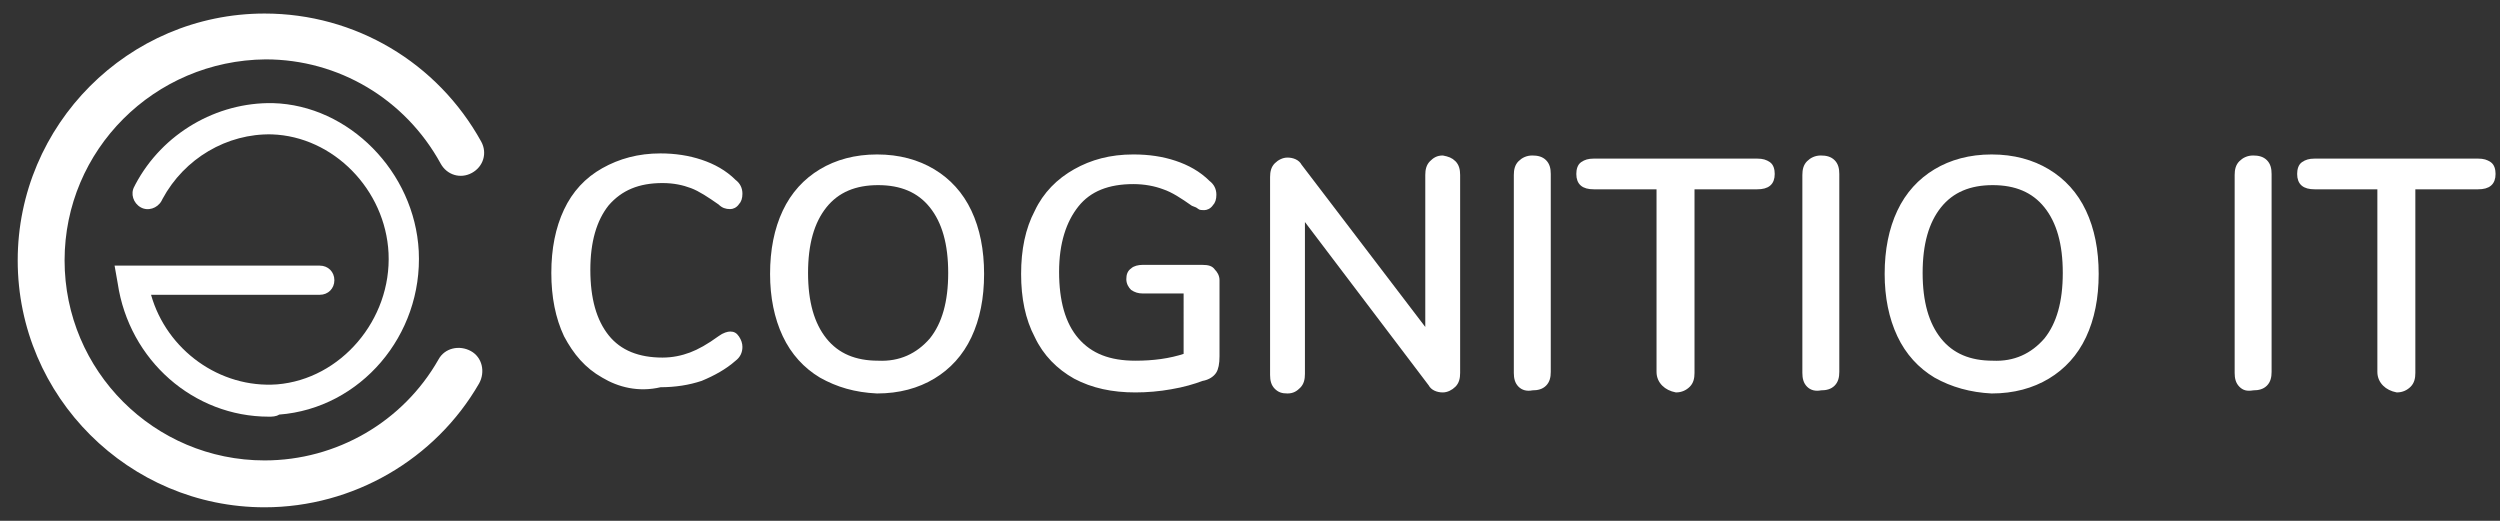
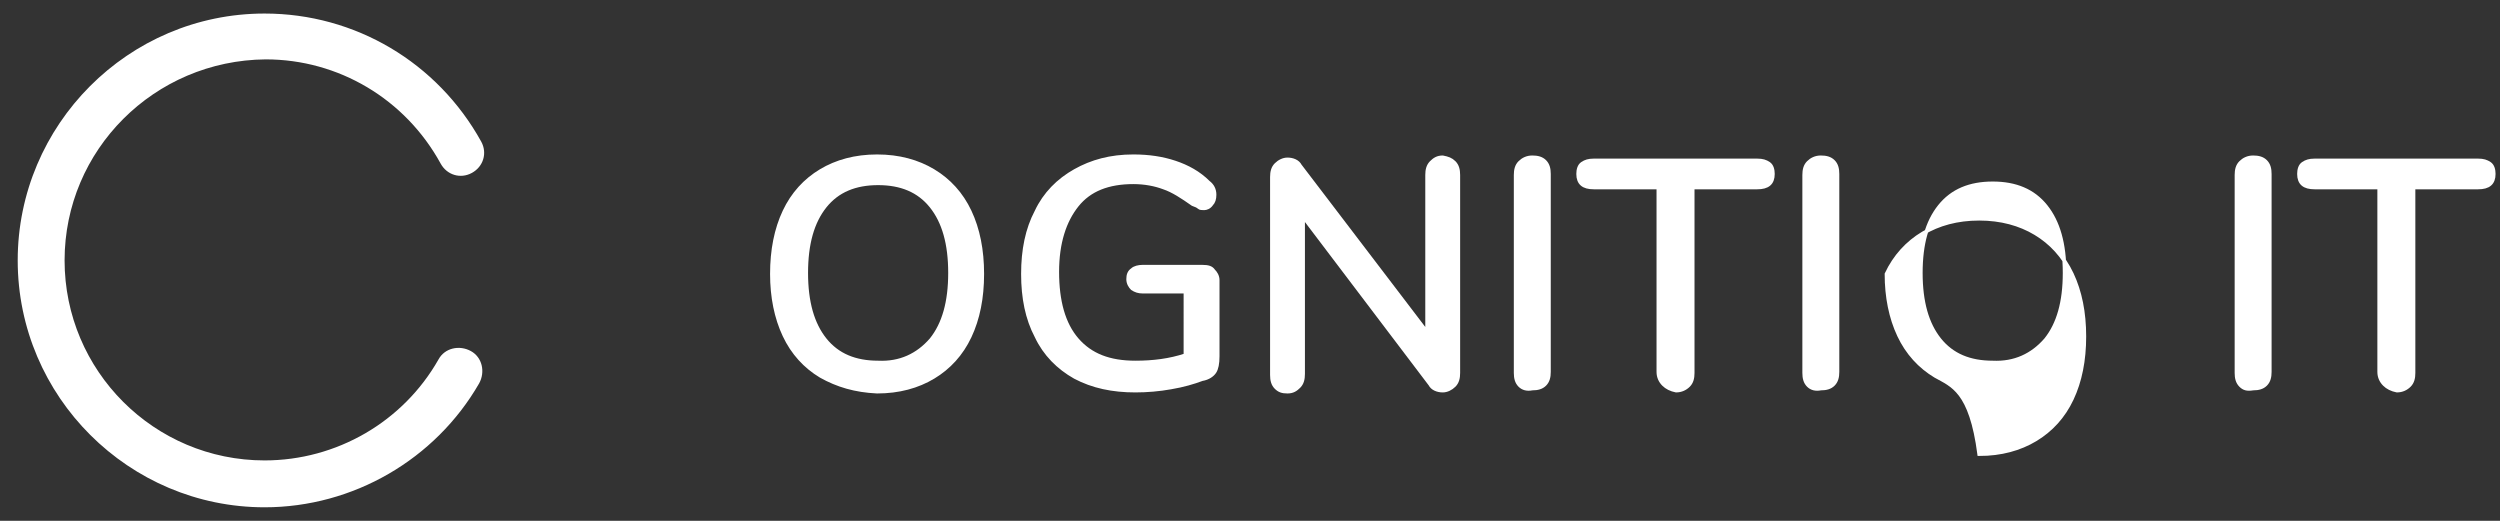
<svg xmlns="http://www.w3.org/2000/svg" version="1.1" id="Layer_1" x="0px" y="0px" viewBox="0 0 240 50" style="enable-background:new 0 0 240 50;" xml:space="preserve">
  <rect x="0" y="0" width="240" height="50" fill="#333333" stroke="none" />
  <style type="text/css">
	.st0{fill:#FFFFFF;}
	.st1{fill:#FFFFFF;stroke:#FFFFFF;stroke-width:0.346;stroke-miterlimit:10;}
</style>
  <g>
    <g>
      <path class="st0" d="M25.4,48.7c-13,0-23.7-10.6-23.7-23.7c0-13,10.6-23.7,23.7-23.7c8.7,0,16.6,4.7,20.8,12.3    c0.6,1.1,0.2,2.4-0.9,3c-1.1,0.6-2.4,0.2-3-0.9c-3.4-6.2-9.8-10-16.8-10C14.8,5.8,6.2,14.4,6.2,25c0,10.6,8.6,19.2,19.2,19.2    c6.9,0,13.3-3.7,16.7-9.7c0.6-1.1,2-1.4,3.1-0.8c1.1,0.6,1.4,2,0.8,3.1C41.8,44.1,33.9,48.7,25.4,48.7z" />
    </g>
    <g>
-       <path class="st0" d="M25.8,40c-7.2,0-13.4-5.4-14.5-12.8L11,25.5h19.7c0.8,0,1.4,0.6,1.4,1.4c0,0.8-0.6,1.4-1.4,1.4H14.5    c1.5,5.3,6.6,9,12.1,8.6c6.1-0.5,11-6.2,10.7-12.6C37,18.2,32,13.1,26.1,12.9c-4.3-0.1-8.4,2.3-10.5,6.2l-0.1,0.2    c-0.4,0.7-1.3,1-2,0.6c-0.7-0.4-1-1.3-0.6-2l0.1-0.2c2.6-4.9,7.8-7.9,13.2-7.8c7.3,0.2,13.6,6.6,14,14.2    c0.4,8.1-5.6,15.1-13.4,15.7C26.5,40,26.1,40,25.8,40z" />
-     </g>
+       </g>
  </g>
  <g>
-     <path class="st1" d="M57.9,36.1c-1.6-0.9-2.7-2.2-3.6-3.9c-0.8-1.7-1.2-3.7-1.2-6c0-2.3,0.4-4.3,1.2-6c0.8-1.7,2-3,3.6-3.9   c1.6-0.9,3.4-1.4,5.5-1.4c1.4,0,2.7,0.2,3.9,0.6c1.2,0.4,2.3,1,3.2,1.9c0.4,0.3,0.6,0.7,0.6,1.2c0,0.4-0.1,0.7-0.3,0.9   c-0.2,0.3-0.5,0.4-0.7,0.4c-0.4,0-0.7-0.1-1-0.4c-1-0.7-1.9-1.3-2.7-1.6c-0.8-0.3-1.7-0.5-2.8-0.5c-2.3,0-4,0.7-5.3,2.2   c-1.2,1.5-1.8,3.6-1.8,6.3c0,2.8,0.6,4.9,1.8,6.4c1.2,1.5,3,2.2,5.3,2.2c1,0,1.9-0.2,2.7-0.5c0.8-0.3,1.7-0.8,2.8-1.6   c0.4-0.3,0.8-0.4,1-0.4c0.3,0,0.5,0.1,0.7,0.4c0.2,0.3,0.3,0.6,0.3,0.9c0,0.5-0.2,0.9-0.6,1.2c-0.9,0.8-2,1.4-3.2,1.9   c-1.2,0.4-2.5,0.6-3.9,0.6C61.3,37.5,59.4,37,57.9,36.1z" />
    <path class="st1" d="M78.8,36.1c-1.5-0.9-2.7-2.2-3.5-3.9c-0.8-1.7-1.2-3.7-1.2-5.9c0-2.3,0.4-4.3,1.2-6c0.8-1.7,2-3,3.5-3.9   c1.5-0.9,3.3-1.4,5.4-1.4c2.1,0,3.9,0.5,5.4,1.4c1.5,0.9,2.7,2.2,3.5,3.9c0.8,1.7,1.2,3.7,1.2,6c0,2.3-0.4,4.3-1.2,6   c-0.8,1.7-2,3-3.5,3.9c-1.5,0.9-3.3,1.4-5.4,1.4C82.1,37.5,80.4,37,78.8,36.1z M89.4,32.6c1.2-1.5,1.8-3.6,1.8-6.4   c0-2.8-0.6-4.9-1.8-6.4c-1.2-1.5-2.9-2.2-5.1-2.2c-2.2,0-3.9,0.7-5.1,2.2c-1.2,1.5-1.8,3.6-1.8,6.4c0,2.8,0.6,4.9,1.8,6.4   c1.2,1.5,2.9,2.2,5.1,2.2C86.4,34.9,88.1,34.1,89.4,32.6z" />
    <path class="st1" d="M116.5,26c0.2,0.2,0.4,0.5,0.4,0.9v7.3c0,0.7-0.1,1.2-0.3,1.5c-0.2,0.3-0.6,0.6-1.2,0.7   c-0.8,0.3-1.8,0.6-3,0.8c-1.1,0.2-2.3,0.3-3.4,0.3c-2.2,0-4.1-0.4-5.8-1.3c-1.6-0.9-2.9-2.2-3.7-3.9c-0.9-1.7-1.3-3.7-1.3-6   c0-2.3,0.4-4.3,1.3-6c0.8-1.7,2.1-3,3.7-3.9c1.6-0.9,3.4-1.4,5.6-1.4c1.5,0,2.8,0.2,4,0.6c1.2,0.4,2.3,1,3.2,1.9   c0.4,0.3,0.6,0.7,0.6,1.2c0,0.4-0.1,0.7-0.3,0.9c-0.2,0.3-0.5,0.4-0.7,0.4c-0.2,0-0.4,0-0.5-0.1c-0.1-0.1-0.3-0.2-0.6-0.3   c-1-0.7-1.9-1.3-2.8-1.6c-0.8-0.3-1.8-0.5-2.9-0.5c-2.4,0-4.2,0.7-5.4,2.2c-1.2,1.5-1.9,3.6-1.9,6.4c0,2.8,0.6,5,1.9,6.5   c1.3,1.5,3.1,2.2,5.6,2.2c1.7,0,3.3-0.2,4.8-0.7V28h-4.1c-0.4,0-0.7-0.1-1-0.3c-0.2-0.2-0.4-0.5-0.4-0.9s0.1-0.7,0.4-0.9   c0.2-0.2,0.6-0.3,1-0.3h5.7C116,25.6,116.3,25.7,116.5,26z" />
    <path class="st1" d="M139.6,15.6c0.3,0.3,0.4,0.7,0.4,1.2v19c0,0.5-0.1,0.9-0.4,1.2c-0.3,0.3-0.7,0.5-1.1,0.5c-0.5,0-1-0.2-1.2-0.6   l-12.2-16.1v15.1c0,0.5-0.1,0.9-0.4,1.2c-0.3,0.3-0.6,0.5-1.1,0.5c-0.5,0-0.8-0.1-1.1-0.4c-0.3-0.3-0.4-0.7-0.4-1.2v-19   c0-0.5,0.1-0.9,0.4-1.2c0.3-0.3,0.7-0.5,1.1-0.5c0.5,0,1,0.2,1.2,0.6L137,31.9V16.8c0-0.5,0.1-0.9,0.4-1.2c0.3-0.3,0.6-0.5,1.1-0.5   C139,15.2,139.3,15.3,139.6,15.6z" />
    <path class="st1" d="M145.9,37c-0.3-0.3-0.4-0.7-0.4-1.2v-19c0-0.5,0.1-0.9,0.4-1.2c0.3-0.3,0.7-0.5,1.2-0.5c0.5,0,0.9,0.1,1.2,0.4   c0.3,0.3,0.4,0.7,0.4,1.2v19c0,0.5-0.1,0.9-0.4,1.2s-0.7,0.4-1.2,0.4C146.6,37.4,146.2,37.3,145.9,37z" />
    <path class="st1" d="M159.7,36.9c-0.3-0.3-0.5-0.7-0.5-1.2V18h-6.2c-1,0-1.5-0.4-1.5-1.3c0-0.4,0.1-0.8,0.4-1   c0.3-0.2,0.6-0.3,1.1-0.3h15.7c0.5,0,0.8,0.1,1.1,0.3c0.3,0.2,0.4,0.6,0.4,1c0,0.9-0.5,1.3-1.5,1.3h-6.2v17.8   c0,0.5-0.1,0.9-0.4,1.2c-0.3,0.3-0.7,0.5-1.2,0.5C160.4,37.4,160,37.2,159.7,36.9z" />
    <path class="st1" d="M173.6,37c-0.3-0.3-0.4-0.7-0.4-1.2v-19c0-0.5,0.1-0.9,0.4-1.2c0.3-0.3,0.7-0.5,1.2-0.5c0.5,0,0.9,0.1,1.2,0.4   c0.3,0.3,0.4,0.7,0.4,1.2v19c0,0.5-0.1,0.9-0.4,1.2s-0.7,0.4-1.2,0.4C174.3,37.4,173.9,37.3,173.6,37z" />
-     <path class="st1" d="M185.8,36.1c-1.5-0.9-2.7-2.2-3.5-3.9c-0.8-1.7-1.2-3.7-1.2-5.9c0-2.3,0.4-4.3,1.2-6c0.8-1.7,2-3,3.5-3.9   s3.3-1.4,5.4-1.4c2.1,0,3.9,0.5,5.4,1.4c1.5,0.9,2.7,2.2,3.5,3.9c0.8,1.7,1.2,3.7,1.2,6c0,2.3-0.4,4.3-1.2,6c-0.8,1.7-2,3-3.5,3.9   c-1.5,0.9-3.3,1.4-5.4,1.4C189.2,37.5,187.4,37,185.8,36.1z M196.4,32.6c1.2-1.5,1.8-3.6,1.8-6.4c0-2.8-0.6-4.9-1.8-6.4   c-1.2-1.5-2.9-2.2-5.1-2.2c-2.2,0-3.9,0.7-5.1,2.2c-1.2,1.5-1.8,3.6-1.8,6.4c0,2.8,0.6,4.9,1.8,6.4c1.2,1.5,2.9,2.2,5.1,2.2   C193.4,34.9,195.1,34.1,196.4,32.6z" />
+     <path class="st1" d="M185.8,36.1c-1.5-0.9-2.7-2.2-3.5-3.9c-0.8-1.7-1.2-3.7-1.2-5.9c0.8-1.7,2-3,3.5-3.9   s3.3-1.4,5.4-1.4c2.1,0,3.9,0.5,5.4,1.4c1.5,0.9,2.7,2.2,3.5,3.9c0.8,1.7,1.2,3.7,1.2,6c0,2.3-0.4,4.3-1.2,6c-0.8,1.7-2,3-3.5,3.9   c-1.5,0.9-3.3,1.4-5.4,1.4C189.2,37.5,187.4,37,185.8,36.1z M196.4,32.6c1.2-1.5,1.8-3.6,1.8-6.4c0-2.8-0.6-4.9-1.8-6.4   c-1.2-1.5-2.9-2.2-5.1-2.2c-2.2,0-3.9,0.7-5.1,2.2c-1.2,1.5-1.8,3.6-1.8,6.4c0,2.8,0.6,4.9,1.8,6.4c1.2,1.5,2.9,2.2,5.1,2.2   C193.4,34.9,195.1,34.1,196.4,32.6z" />
    <path class="st1" d="M215.1,37c-0.3-0.3-0.4-0.7-0.4-1.2v-19c0-0.5,0.1-0.9,0.4-1.2c0.3-0.3,0.7-0.5,1.2-0.5c0.5,0,0.9,0.1,1.2,0.4   c0.3,0.3,0.4,0.7,0.4,1.2v19c0,0.5-0.1,0.9-0.4,1.2c-0.3,0.3-0.7,0.4-1.2,0.4C215.7,37.4,215.4,37.3,215.1,37z" />
    <path class="st1" d="M228.9,36.9c-0.3-0.3-0.5-0.7-0.5-1.2V18h-6.2c-1,0-1.5-0.4-1.5-1.3c0-0.4,0.1-0.8,0.4-1   c0.3-0.2,0.6-0.3,1.1-0.3h15.7c0.5,0,0.8,0.1,1.1,0.3c0.3,0.2,0.4,0.6,0.4,1c0,0.9-0.5,1.3-1.5,1.3h-6.2v17.8   c0,0.5-0.1,0.9-0.4,1.2c-0.3,0.3-0.7,0.5-1.2,0.5C229.6,37.4,229.2,37.2,228.9,36.9z" />
  </g>
</svg>